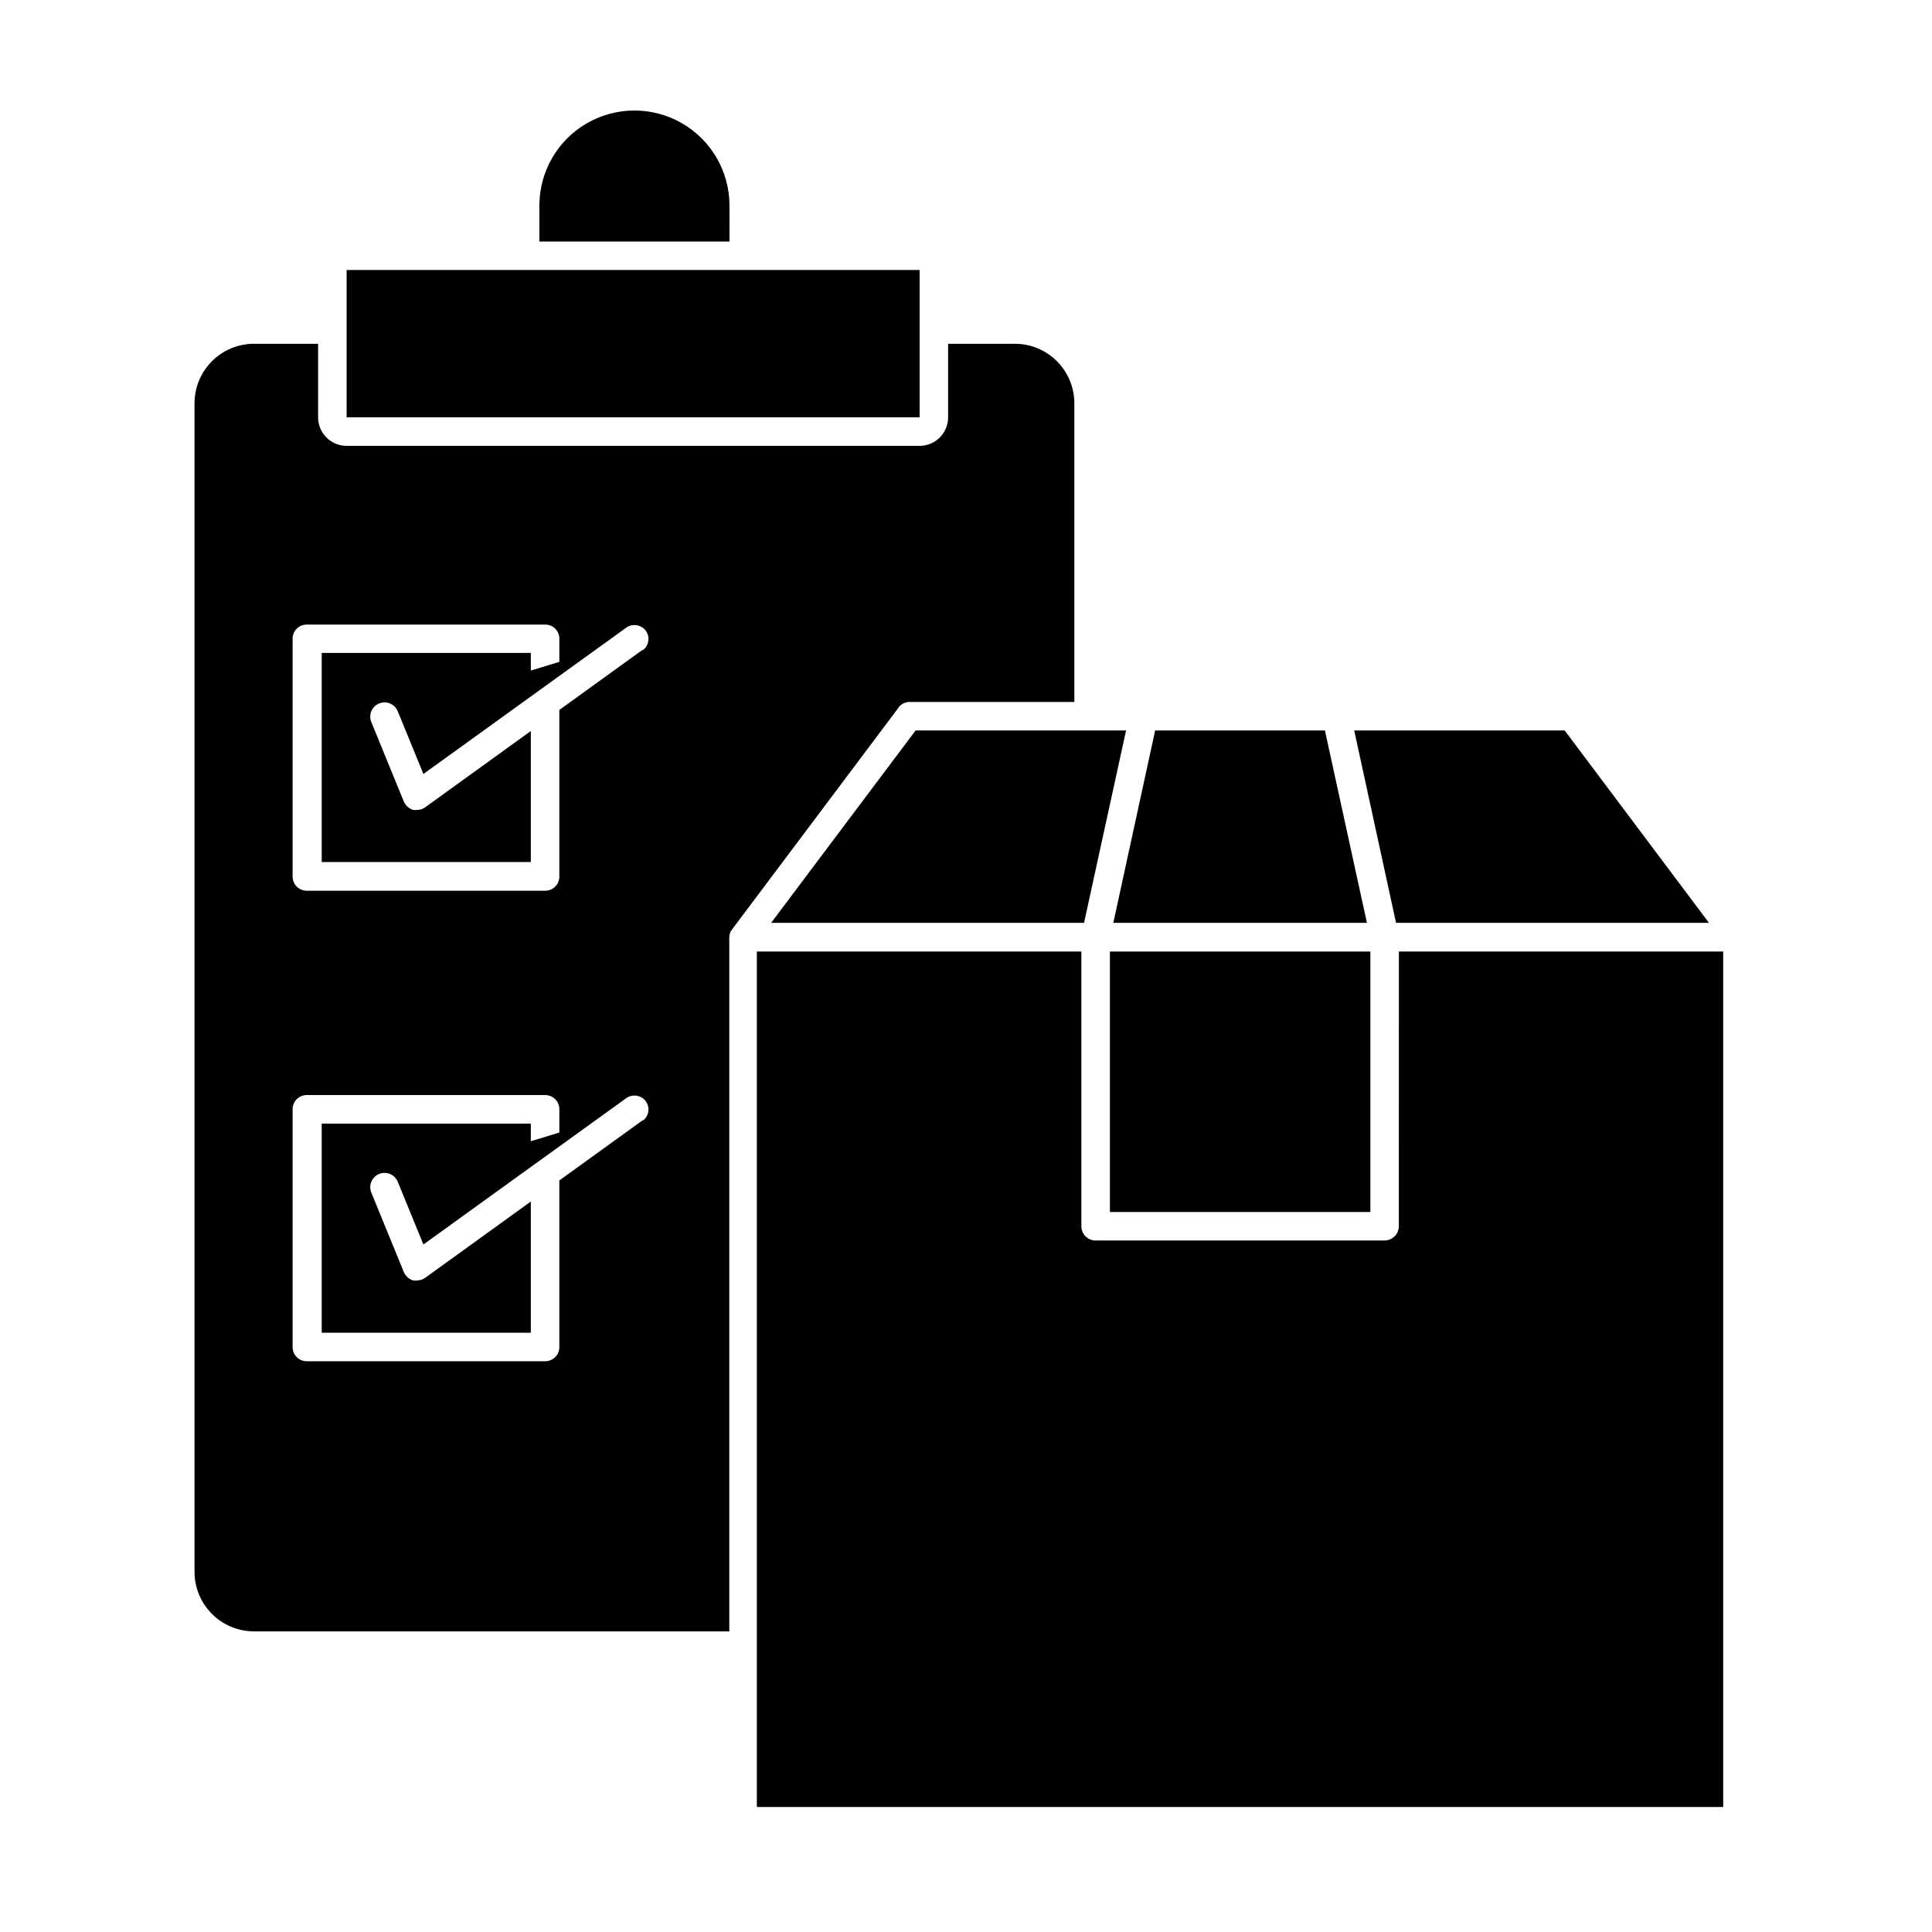
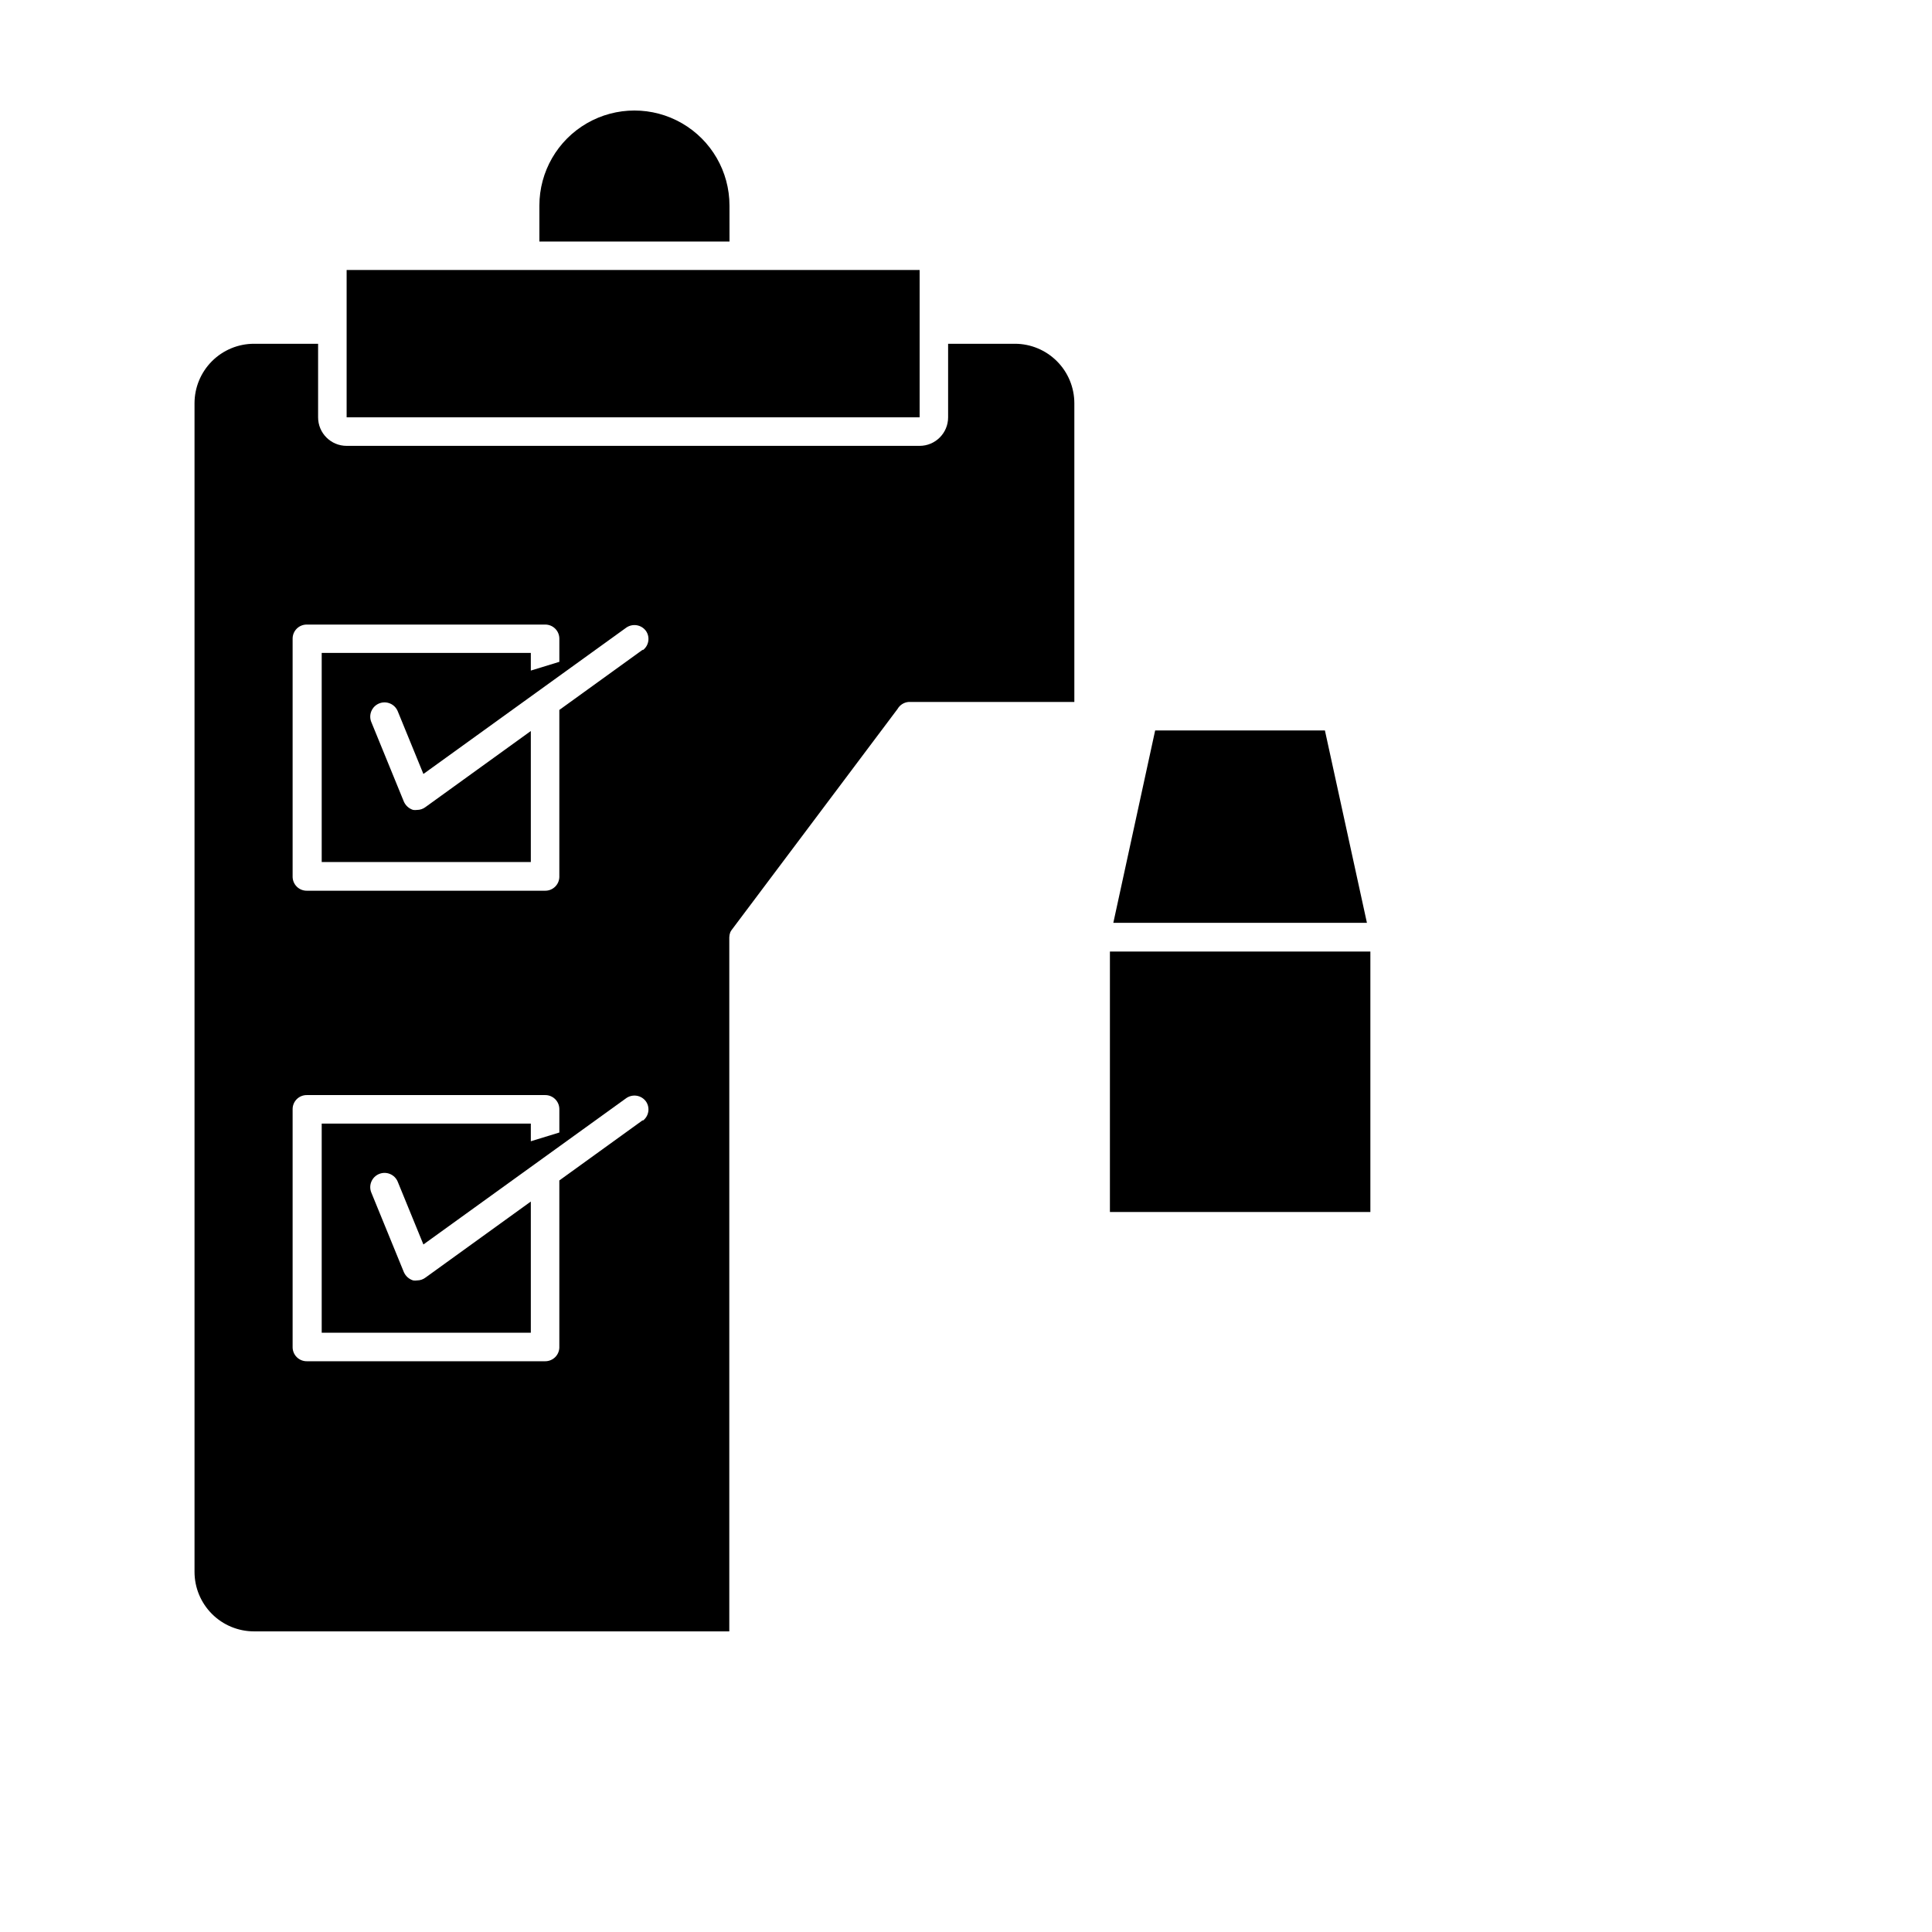
<svg xmlns="http://www.w3.org/2000/svg" fill="#000000" width="800px" height="800px" version="1.1" viewBox="144 144 512 512">
  <g>
    <path d="m337.32 198.48c0-9-4.801-17.316-12.594-21.816-7.797-4.5-17.398-4.5-25.191 0-7.793 4.5-12.594 12.816-12.594 21.816v9.523h50.383z" />
    <path d="m384.88 330.02h43.832v-79.148c0-4.172-1.652-8.176-4.602-11.133-2.945-2.957-6.941-4.625-11.117-4.637h-17.734v19.496c0 4.176-3.383 7.559-7.555 7.559h-151.85c-4.172 0-7.555-3.383-7.555-7.559v-19.496h-16.98c-4.18 0-8.191 1.66-11.148 4.617s-4.621 6.969-4.621 11.152v309.69c0 4.184 1.664 8.191 4.621 11.152 2.957 2.957 6.969 4.617 11.148 4.617h125.95v-183.94c0.012-0.445 0.098-0.891 0.254-1.309 0.098-0.215 0.215-0.414 0.352-0.605l43.984-58.594c0.625-1.09 1.762-1.793 3.019-1.863zm-70.535 110.84-22.117 15.973v44.133l0.004-0.004c0.012 1.008-0.379 1.977-1.094 2.688-0.711 0.711-1.68 1.105-2.684 1.094h-63.129c-1.008 0.012-1.977-0.383-2.688-1.094-0.711-0.711-1.105-1.68-1.09-2.688v-62.977c-0.016-1.004 0.379-1.973 1.09-2.688 0.711-0.711 1.68-1.102 2.688-1.09h63.129c1.004-0.012 1.973 0.379 2.684 1.09 0.715 0.715 1.105 1.684 1.094 2.688v6.144l-7.559 2.316v-4.684h-55.418v55.418h55.418v-34.758l-27.91 20.152c-0.637 0.484-1.414 0.75-2.219 0.754-0.348 0.051-0.707 0.051-1.055 0-1.109-0.344-2.008-1.152-2.469-2.215l-8.613-21.059-0.004-0.004c-0.793-1.934 0.133-4.141 2.066-4.934 1.934-0.793 4.144 0.129 4.938 2.062l6.801 16.625 53.707-38.742c0.812-0.59 1.828-0.832 2.824-0.672 0.992 0.16 1.879 0.711 2.465 1.531 1.125 1.648 0.746 3.894-0.855 5.086zm0-124.69-22.117 15.973v44.133l0.004-0.004c0.012 1.004-0.379 1.977-1.094 2.688-0.711 0.711-1.68 1.105-2.684 1.09h-63.129c-1.008 0.016-1.977-0.379-2.688-1.09-0.711-0.711-1.105-1.684-1.09-2.688v-62.977c-0.016-1.008 0.379-1.977 1.09-2.688 0.711-0.711 1.68-1.105 2.688-1.09h63.129c1.004-0.016 1.973 0.379 2.684 1.09 0.715 0.711 1.105 1.68 1.094 2.688v6.098l-7.559 2.316v-4.684h-55.418v55.418h55.418v-34.715l-27.91 20.152c-0.637 0.488-1.414 0.754-2.219 0.758-0.348 0.047-0.707 0.047-1.055 0-1.109-0.344-2.008-1.156-2.469-2.219l-8.613-21.059h-0.004c-0.793-1.934 0.133-4.144 2.066-4.938s4.144 0.133 4.938 2.066l6.801 16.625 53.707-38.742c0.812-0.59 1.828-0.832 2.824-0.672 0.992 0.16 1.879 0.711 2.465 1.527 1.125 1.652 0.746 3.898-0.855 5.09z" />
    <path d="m387.71 215.55h-151.85v39.043h151.85z" />
-     <path d="m514.71 468.97c-0.027 2.078-1.703 3.754-3.777 3.781h-76.578c-2.09 0-3.781-1.691-3.781-3.781v-72.801h-86v226.71h256.09v-226.71h-85.949z" />
-     <path d="m596.89 388.56-38.238-50.984h-55.773l11.086 50.984z" />
-     <path d="m348.36 388.56h82.926l11.133-50.984h-55.77z" />
    <path d="m506.25 388.56-11.133-50.984h-44.988l-11.086 50.984z" />
    <path d="m438.14 396.17h69.023v69.023h-69.023z" />
  </g>
</svg>